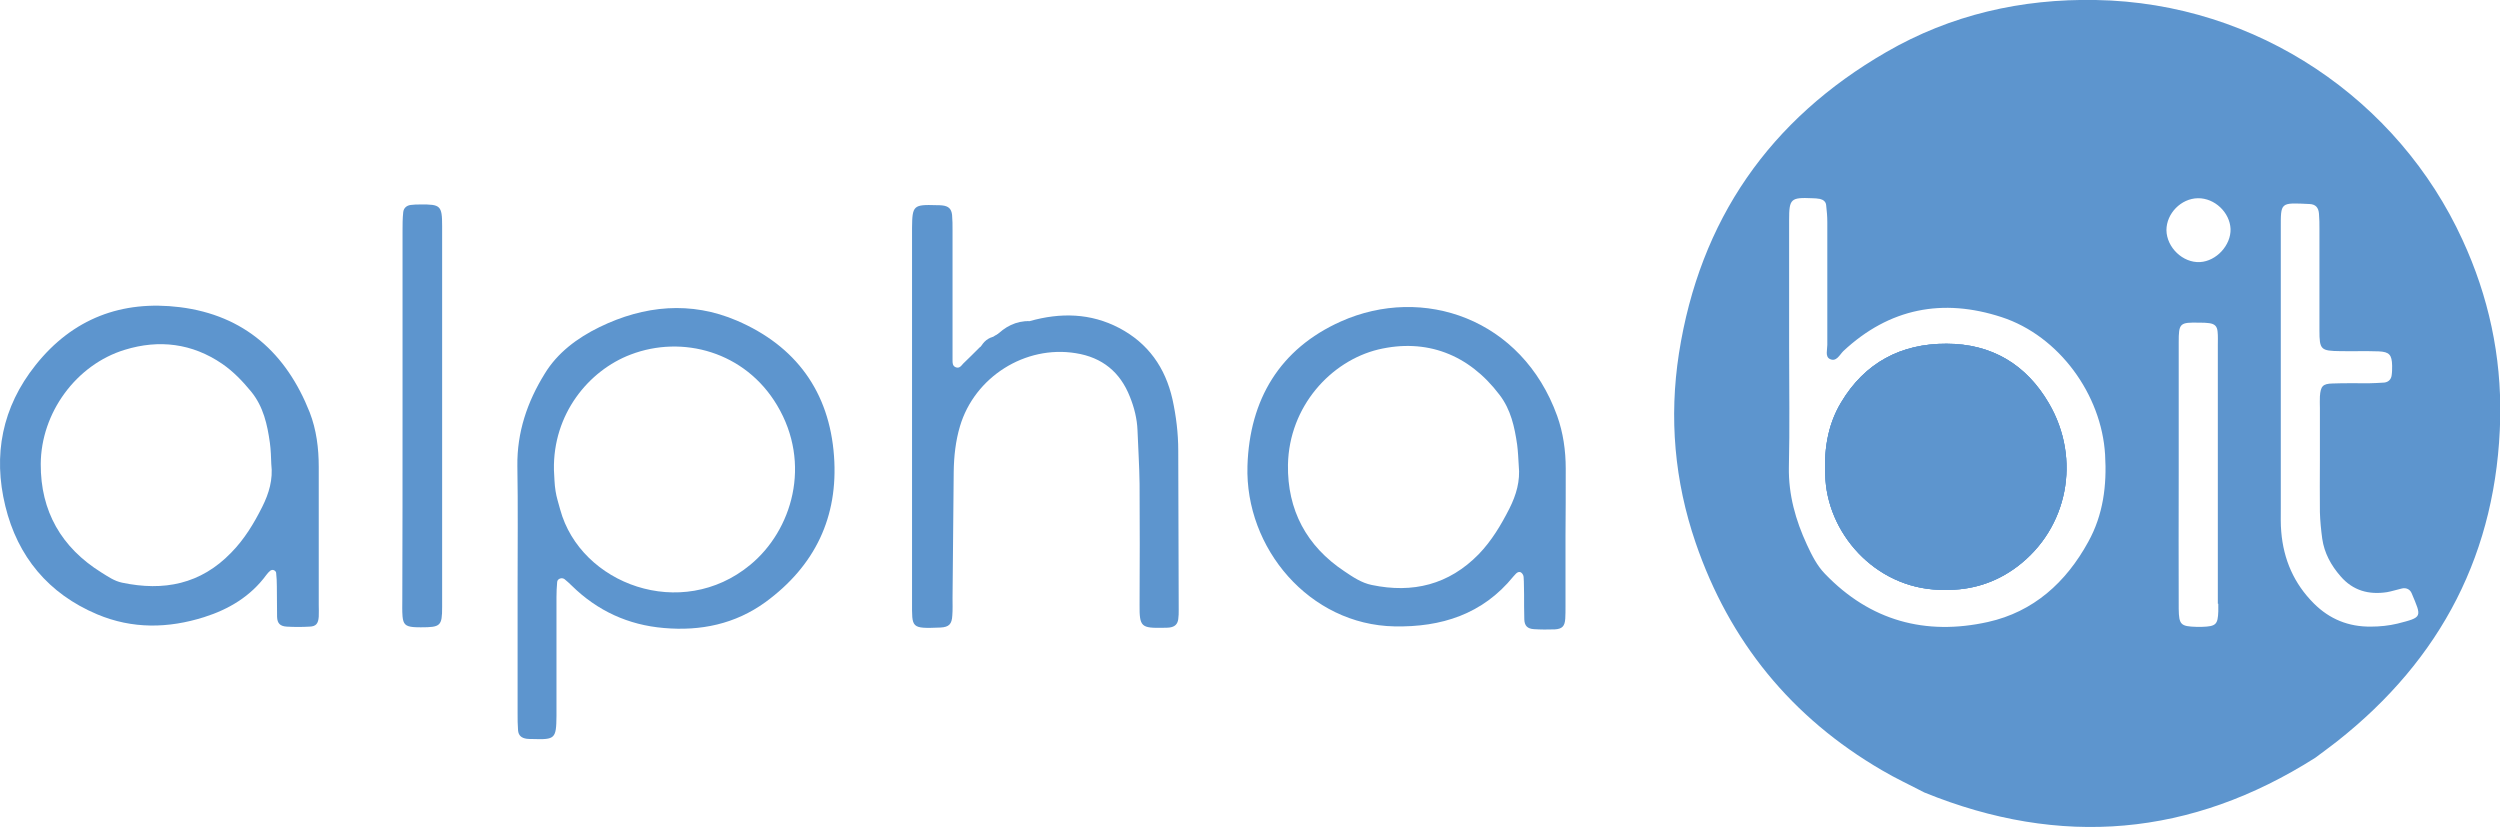
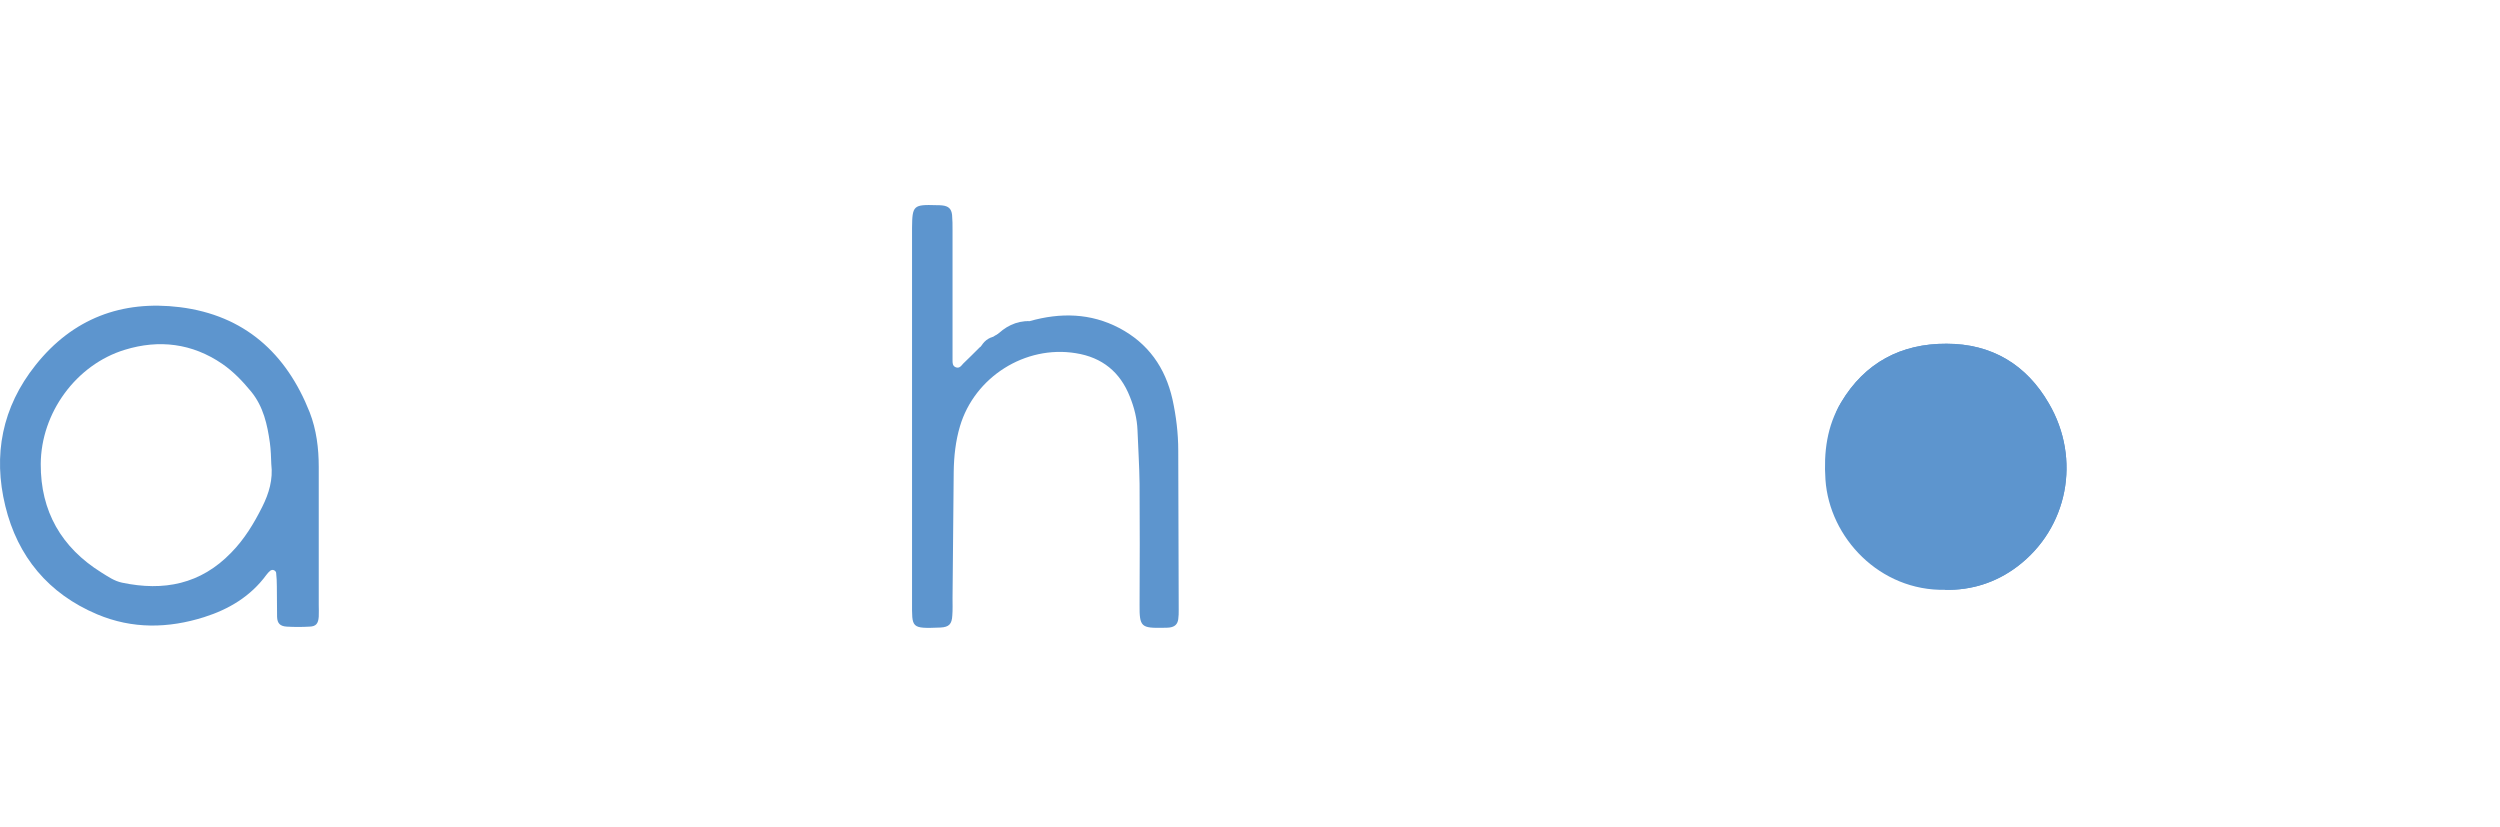
<svg xmlns="http://www.w3.org/2000/svg" width="130" height="43" viewBox="0 0 130 43" fill="none">
  <g clip-path="url(#clip0_718_959)">
-     <path d="M106.552 20.977C108.237 23.876 107.527 27.472 104.903 29.457C103.771 30.311 102.495 30.695 101.159 30.671C97.741 30.744 95.129 27.953 94.924 24.946C94.828 23.527 94.996 22.156 95.743 20.917C96.97 18.86 98.86 17.862 101.219 17.874C103.567 17.874 105.372 18.956 106.552 20.977Z" fill="#5D95CE" />
-     <path d="M128.05 12.473C124.728 5.22 117.397 0.144 108.983 0C105.107 -0.072 101.436 0.77 98.09 2.706C92.023 6.207 88.388 11.439 87.305 18.379C86.787 21.723 87.076 25.018 88.171 28.218C89.929 33.354 93.155 37.311 97.861 40.053C98.571 40.474 99.33 40.823 100.064 41.208C107.154 44.095 113.931 43.505 120.394 39.404C120.768 39.127 121.141 38.85 121.514 38.562C126.967 34.268 129.856 28.687 130.012 21.735C130.072 18.511 129.41 15.42 128.05 12.473ZM108.586 28.182C107.431 30.287 105.745 31.814 103.374 32.343C100.124 33.065 97.247 32.283 94.9 29.841C94.479 29.409 94.214 28.867 93.961 28.326C93.371 27.051 92.998 25.728 93.022 24.297C93.07 22.24 93.034 20.171 93.034 18.114C93.034 15.889 93.034 13.664 93.034 11.439C93.034 10.332 93.118 10.26 94.238 10.308C94.37 10.308 94.503 10.32 94.635 10.344C94.804 10.38 94.948 10.489 94.96 10.669C94.996 10.97 95.02 11.258 95.02 11.559C95.02 13.688 95.02 15.817 95.02 17.934C95.02 18.186 94.9 18.547 95.153 18.668C95.49 18.836 95.658 18.451 95.851 18.259C98.246 16.021 101.027 15.492 104.084 16.491C107.069 17.465 109.284 20.52 109.465 23.647C109.561 25.235 109.369 26.774 108.586 28.182ZM115.351 31.393C115.351 31.525 115.351 31.658 115.351 31.79C115.327 32.476 115.231 32.572 114.508 32.596C114.412 32.596 114.304 32.596 114.207 32.596C113.401 32.572 113.305 32.488 113.293 31.658C113.281 29.3 113.293 26.943 113.293 24.585C113.293 22.324 113.293 20.063 113.293 17.802C113.293 16.803 113.341 16.755 114.376 16.779C114.544 16.779 114.713 16.779 114.869 16.803C115.158 16.839 115.291 16.96 115.315 17.248C115.339 17.477 115.327 17.717 115.327 17.946V31.393H115.351ZM114.4 13.628C113.509 13.676 112.667 12.87 112.655 11.968C112.655 11.102 113.413 10.32 114.292 10.308C115.158 10.296 115.953 11.042 115.989 11.908C116.013 12.75 115.255 13.58 114.4 13.628ZM124.668 32.428C124.222 32.536 123.741 32.584 123.283 32.584C122.128 32.596 121.141 32.199 120.322 31.381C119.287 30.347 118.745 29.096 118.625 27.652C118.589 27.256 118.601 26.859 118.601 26.45C118.601 21.638 118.601 16.815 118.601 12.004V11.908C118.601 10.501 118.553 10.537 120.094 10.609C120.406 10.621 120.563 10.789 120.587 11.114C120.611 11.379 120.611 11.643 120.611 11.908C120.611 13.664 120.611 15.432 120.611 17.188C120.611 18.186 120.683 18.247 121.694 18.259C122.356 18.271 123.031 18.247 123.693 18.271C124.246 18.295 124.379 18.451 124.391 19.016C124.391 19.185 124.391 19.353 124.367 19.509C124.343 19.726 124.198 19.87 123.981 19.894C123.717 19.918 123.452 19.918 123.187 19.93C122.549 19.93 121.923 19.918 121.285 19.942C120.78 19.954 120.671 20.087 120.635 20.616C120.623 20.82 120.635 21.013 120.635 21.218V23.936C120.635 24.838 120.623 25.728 120.635 26.63C120.647 27.087 120.695 27.556 120.756 28.013C120.864 28.759 121.213 29.396 121.706 29.962C122.356 30.72 123.187 30.936 124.126 30.792C124.391 30.744 124.644 30.659 124.908 30.599C125.125 30.551 125.318 30.647 125.402 30.84C125.931 32.103 125.992 32.091 124.668 32.428Z" fill="#5D95CE" />
-     <path d="M43.369 23.719C43.129 20.363 41.371 17.982 38.314 16.671C35.931 15.649 33.499 15.877 31.176 17.008C30.02 17.573 28.985 18.343 28.323 19.437C27.42 20.893 26.879 22.48 26.903 24.236C26.939 26.329 26.915 28.422 26.915 30.515C26.915 32.704 26.915 34.893 26.915 37.094C26.915 37.395 26.915 37.684 26.939 37.984C26.963 38.249 27.119 38.381 27.396 38.417C27.493 38.429 27.589 38.429 27.697 38.429C28.865 38.466 28.925 38.417 28.937 37.227C28.937 35.17 28.937 33.113 28.937 31.056C28.937 30.792 28.949 30.527 28.973 30.262C28.985 30.094 29.214 30.01 29.358 30.118C29.491 30.226 29.611 30.335 29.732 30.455C31.068 31.766 32.669 32.5 34.522 32.656C36.436 32.824 38.23 32.452 39.806 31.309C42.382 29.421 43.598 26.883 43.369 23.719ZM39.012 29.372C35.437 32.331 30.189 30.383 29.13 26.498C29.045 26.173 28.937 25.86 28.889 25.535C28.829 25.175 28.829 24.814 28.805 24.441C28.744 21.53 30.61 19.269 32.789 18.439C35.485 17.405 38.747 18.283 40.408 21.073C42.226 24.116 41.191 27.58 39.012 29.372Z" fill="#5D95CE" />
    <path d="M16.575 31.465C16.575 30.238 16.575 29.011 16.575 27.773C16.575 26.606 16.575 25.451 16.575 24.284C16.575 23.31 16.455 22.348 16.106 21.446C14.89 18.367 12.711 16.394 9.353 15.973C6.331 15.6 3.78 16.562 1.854 18.98C0.108 21.169 -0.373 23.659 0.277 26.317C0.915 28.939 2.516 30.876 5.056 31.946C6.885 32.716 8.751 32.68 10.617 32.09C11.905 31.682 13.036 31.008 13.855 29.889C13.915 29.805 13.987 29.733 14.059 29.673C14.107 29.637 14.192 29.625 14.24 29.649C14.3 29.673 14.36 29.733 14.36 29.793C14.384 30.022 14.396 30.25 14.396 30.491C14.408 31.02 14.396 31.549 14.408 32.078C14.42 32.415 14.565 32.56 14.902 32.584C15.299 32.608 15.696 32.608 16.106 32.584C16.431 32.572 16.551 32.427 16.575 32.066C16.587 31.862 16.575 31.657 16.575 31.465ZM13.638 26.353C13.205 27.219 12.711 28.037 12.025 28.735C10.436 30.383 8.51 30.755 6.344 30.298C5.946 30.214 5.621 29.986 5.272 29.769C3.19 28.47 2.106 26.582 2.119 24.128C2.131 21.47 3.96 18.956 6.5 18.186C8.269 17.645 9.991 17.849 11.556 18.92C12.133 19.317 12.615 19.822 13.06 20.363C13.698 21.145 13.903 22.083 14.035 23.034C14.083 23.394 14.095 23.767 14.107 24.128C14.204 24.934 13.987 25.656 13.638 26.353Z" fill="#5D95CE" />
-     <path d="M81.418 24.369C81.418 23.43 81.286 22.504 80.973 21.626C79.144 16.562 73.992 14.806 69.719 16.719C66.553 18.138 64.976 20.772 64.868 24.224C64.735 28.506 68.094 32.487 72.511 32.572C74.943 32.62 77.097 31.946 78.698 29.974C78.746 29.926 78.782 29.878 78.831 29.829C78.903 29.757 78.999 29.709 79.095 29.769C79.168 29.817 79.228 29.926 79.228 30.01C79.252 30.311 79.24 30.611 79.252 30.912C79.252 31.345 79.252 31.778 79.264 32.211C79.276 32.548 79.432 32.692 79.757 32.716C80.118 32.74 80.492 32.74 80.853 32.728C81.238 32.704 81.37 32.56 81.394 32.163C81.406 31.958 81.406 31.766 81.406 31.561C81.406 30.334 81.406 29.108 81.406 27.881C81.418 26.69 81.418 25.535 81.418 24.369ZM78.493 26.438C78.06 27.291 77.567 28.121 76.893 28.819C75.34 30.407 73.462 30.864 71.332 30.419C70.802 30.311 70.356 30.01 69.911 29.709C67.937 28.398 66.938 26.522 66.974 24.164C67.034 21.133 69.201 18.776 71.668 18.174C74.16 17.585 76.375 18.415 77.976 20.532C78.566 21.302 78.758 22.204 78.891 23.118C78.939 23.479 78.951 23.839 78.975 24.212C79.059 25.018 78.843 25.74 78.493 26.438Z" fill="#5D95CE" />
    <path d="M53.553 16.695C55.142 16.25 56.706 16.274 58.199 17.056C59.704 17.849 60.594 19.112 60.968 20.76C61.16 21.638 61.269 22.528 61.269 23.43C61.281 26.185 61.281 28.939 61.293 31.706C61.293 31.874 61.293 32.042 61.269 32.199C61.232 32.463 61.088 32.596 60.811 32.632C60.715 32.644 60.606 32.644 60.51 32.644C59.343 32.668 59.246 32.608 59.258 31.441C59.27 29.348 59.27 27.255 59.258 25.162C59.246 24.236 59.186 23.31 59.15 22.372C59.126 21.77 58.981 21.193 58.753 20.628C58.247 19.341 57.308 18.583 55.948 18.367C53.312 17.934 50.676 19.605 49.918 22.167C49.689 22.937 49.605 23.731 49.593 24.525C49.569 26.714 49.556 28.903 49.532 31.104C49.532 31.405 49.544 31.706 49.52 32.006C49.496 32.451 49.352 32.608 48.907 32.632C47.354 32.692 47.426 32.668 47.426 31.285C47.426 24.874 47.426 18.463 47.426 12.052C47.426 11.98 47.426 11.92 47.426 11.847C47.438 10.681 47.498 10.633 48.69 10.669C48.786 10.669 48.895 10.669 48.991 10.681C49.328 10.717 49.472 10.861 49.508 11.174C49.532 11.438 49.532 11.703 49.532 11.968C49.532 13.964 49.532 15.949 49.532 17.946C49.532 18.21 49.532 18.475 49.532 18.739C49.532 18.872 49.532 19.016 49.677 19.088C49.882 19.184 49.978 19.028 50.086 18.908C50.375 18.631 50.652 18.355 50.941 18.066C51.218 17.873 51.47 17.657 51.735 17.453C52.313 17.14 52.903 16.851 53.553 16.695Z" fill="#5D95CE" />
-     <path d="M20.932 21.59C20.932 18.403 20.932 15.215 20.932 12.028C20.932 11.691 20.932 11.366 20.968 11.03C20.993 10.813 21.149 10.681 21.366 10.657C21.534 10.633 21.691 10.633 21.859 10.633C22.907 10.621 22.991 10.693 22.991 11.751C22.991 18.355 22.991 24.97 22.991 31.573C22.991 32.548 22.907 32.62 21.895 32.62C21.763 32.62 21.631 32.62 21.498 32.608C21.089 32.572 20.968 32.451 20.932 32.054C20.908 31.754 20.92 31.453 20.92 31.164C20.932 27.965 20.932 24.778 20.932 21.59Z" fill="#5D95CE" />
    <path d="M53.553 16.695C52.987 17.032 52.409 17.357 51.759 17.501C52.253 16.984 52.831 16.683 53.553 16.695Z" fill="#5D95CE" />
    <path d="M51.759 17.489C51.603 17.826 51.338 18.03 50.965 18.102C51.133 17.765 51.386 17.549 51.759 17.489Z" fill="#5D95CE" />
-     <path d="M104.903 29.457C103.771 30.311 102.495 30.695 101.159 30.671C97.741 30.744 95.129 27.953 94.924 24.946C94.828 23.527 94.996 22.156 95.743 20.917C96.97 18.86 98.86 17.862 101.219 17.874C103.567 17.874 105.372 18.956 106.54 20.977C108.237 23.876 107.527 27.472 104.903 29.457Z" fill="#5D95CE" />
+     <path d="M104.903 29.457C103.771 30.311 102.495 30.695 101.159 30.671C94.828 23.527 94.996 22.156 95.743 20.917C96.97 18.86 98.86 17.862 101.219 17.874C103.567 17.874 105.372 18.956 106.54 20.977C108.237 23.876 107.527 27.472 104.903 29.457Z" fill="#5D95CE" />
    <path d="M104.903 29.457C103.771 30.311 102.495 30.695 101.159 30.671C97.741 30.744 95.129 27.953 94.924 24.946C94.828 23.527 94.996 22.156 95.743 20.917C96.97 18.86 98.86 17.862 101.219 17.874C103.567 17.874 105.372 18.956 106.54 20.977C108.237 23.876 107.527 27.472 104.903 29.457Z" fill="#5D95CE" />
  </g>
  <defs>
    <clipPath id="clip0_718_959">
      <rect width="130" height="43" fill="white" />
    </clipPath>
  </defs>
</svg>